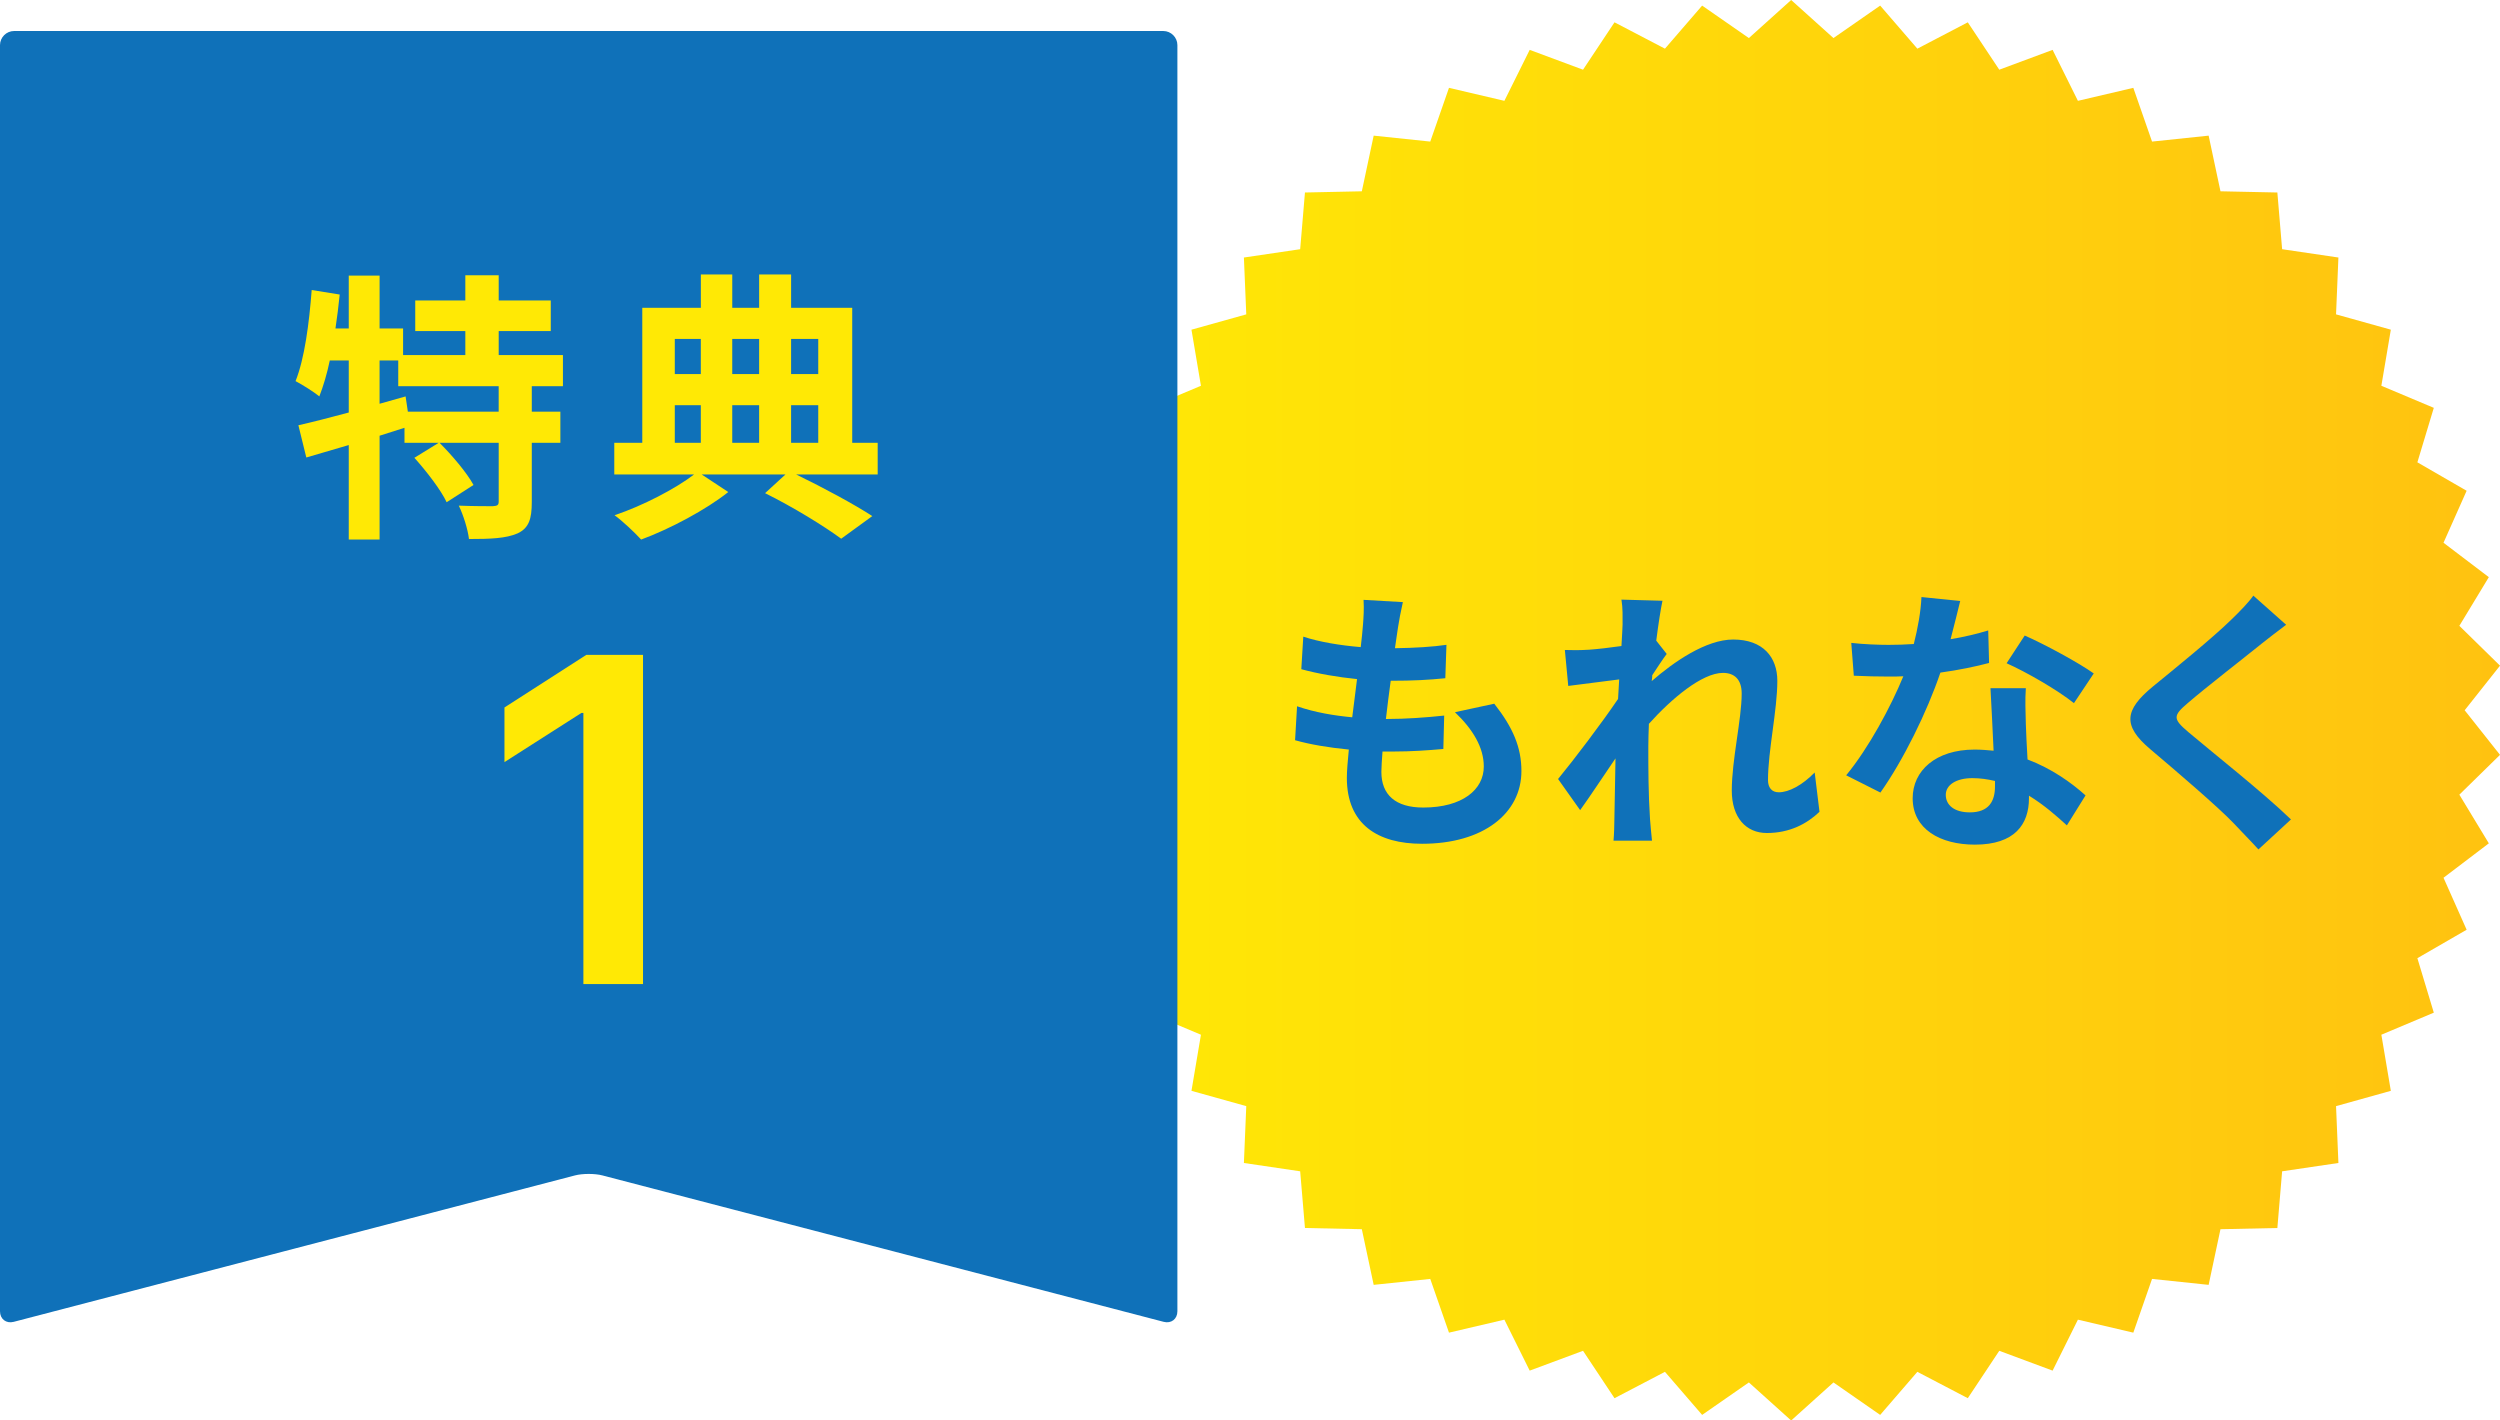
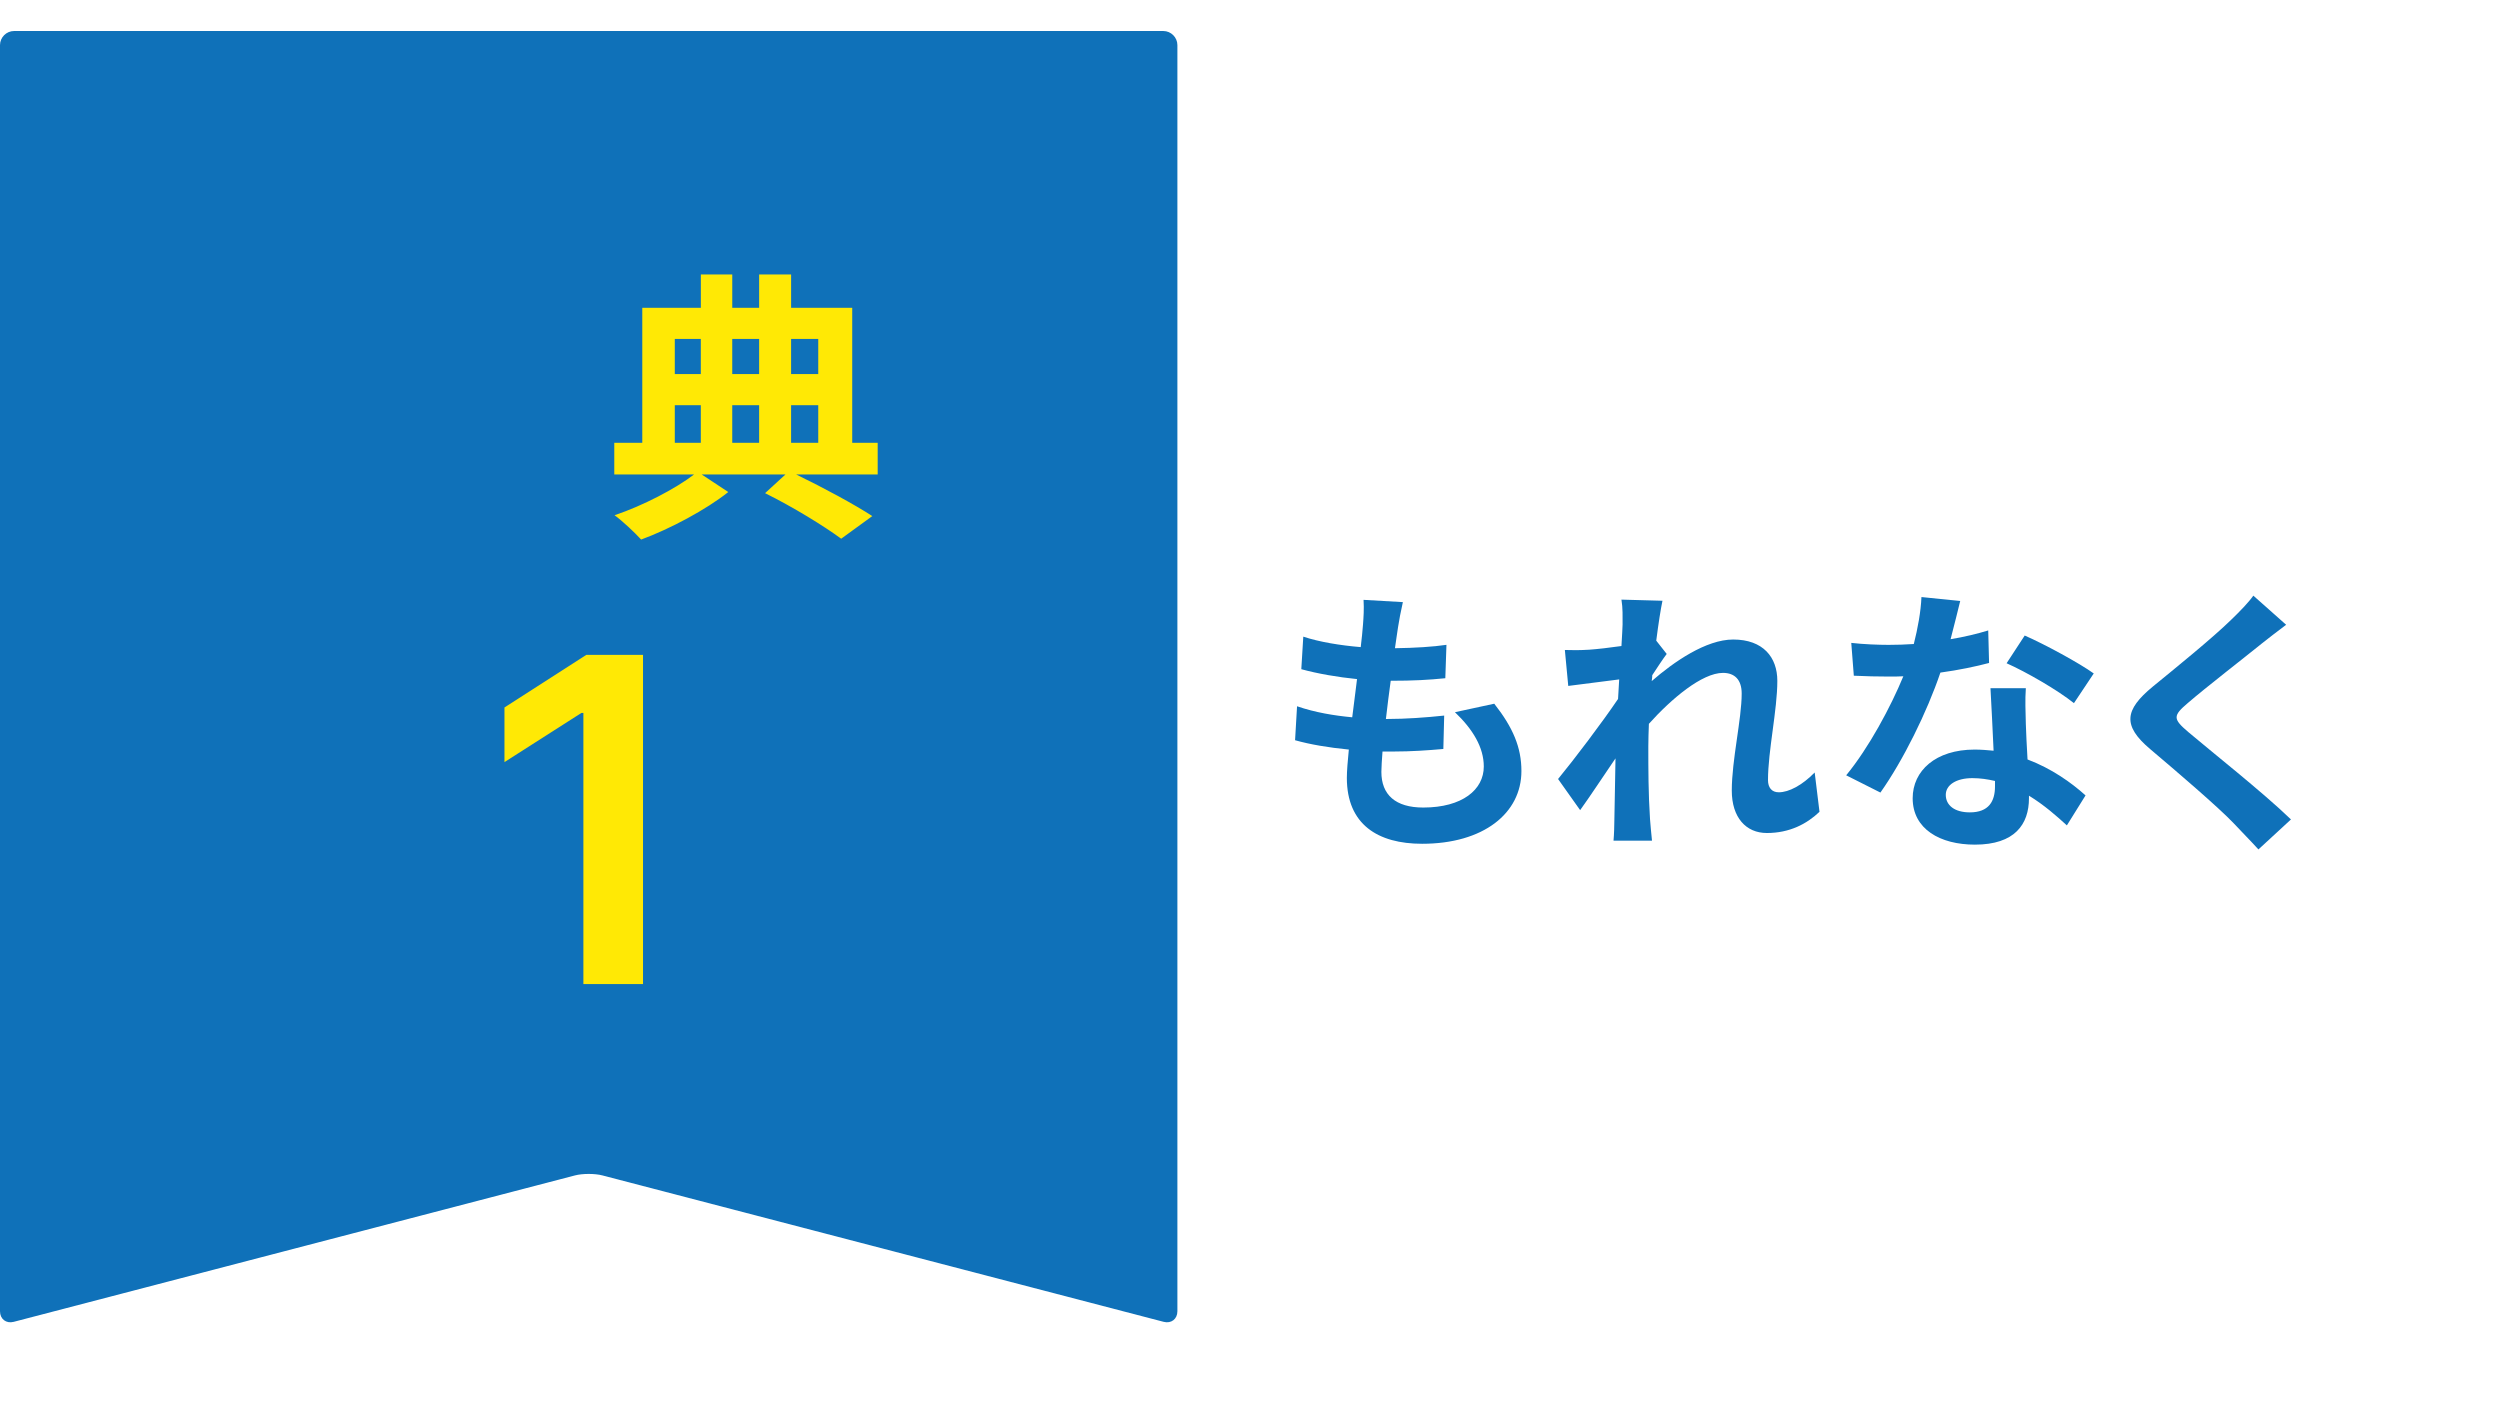
<svg xmlns="http://www.w3.org/2000/svg" id="_レイヤー_2" data-name="レイヤー 2" viewBox="0 0 176.753 100.431">
  <defs>
    <style>
      .cls-1 {
        fill: #ffe905;
      }

      .cls-1, .cls-2, .cls-3 {
        stroke-width: 0px;
      }

      .cls-2 {
        fill: url(#_名称未設定グラデーション_24);
      }

      .cls-3 {
        fill: #0f71b9;
      }
    </style>
    <linearGradient id="_名称未設定グラデーション_24" data-name="名称未設定グラデーション 24" x1="76.52" y1="50.216" x2="176.753" y2="50.216" gradientUnits="userSpaceOnUse">
      <stop offset="0" stop-color="#ffe905" />
      <stop offset="1" stop-color="#ffc210" />
    </linearGradient>
  </defs>
  <g id="design">
    <g>
      <g>
-         <polygon class="cls-2" points="126.637 0 129.627 2.691 132.93 .396 135.559 3.441 139.125 1.578 141.351 4.928 145.122 3.526 146.911 7.129 150.828 6.211 152.152 10.01 156.153 9.59 156.99 13.525 161.012 13.61 161.349 17.619 165.328 18.207 165.161 22.226 169.035 23.309 168.365 27.275 172.073 28.835 170.911 32.686 174.394 34.698 172.759 38.373 175.963 40.806 173.879 44.247 176.753 47.063 174.255 50.216 176.753 53.369 173.879 56.184 175.963 59.625 172.759 62.058 174.394 65.733 170.911 67.745 172.073 71.596 168.365 73.156 169.035 77.123 165.161 78.205 165.328 82.224 161.349 82.813 161.012 86.821 156.99 86.906 156.153 90.841 152.152 90.421 150.828 94.22 146.911 93.302 145.122 96.905 141.351 95.503 139.125 98.854 135.559 96.99 132.93 100.035 129.627 97.74 126.637 100.431 123.647 97.74 120.343 100.035 117.714 96.99 114.148 98.854 111.922 95.503 108.151 96.905 106.362 93.302 102.445 94.22 101.121 90.421 97.121 90.841 96.283 86.906 92.262 86.821 91.924 82.813 87.945 82.224 88.113 78.205 84.238 77.123 84.908 73.156 81.2 71.596 82.362 67.745 78.879 65.733 80.514 62.058 77.31 59.625 79.394 56.184 76.52 53.369 79.018 50.216 76.52 47.063 79.394 44.247 77.31 40.806 80.514 38.373 78.879 34.698 82.362 32.686 81.2 28.835 84.908 27.275 84.238 23.309 88.113 22.226 87.945 18.207 91.924 17.619 92.262 13.61 96.283 13.525 97.121 9.59 101.121 10.01 102.445 6.211 106.362 7.129 108.151 3.526 111.922 4.928 114.148 1.578 117.714 3.441 120.343 .396 123.647 2.691 126.637 0" />
        <g>
          <path class="cls-3" d="M105.646,49.754c1.32,1.68,1.92,3.081,1.92,4.761,0,2.981-2.681,5.141-7.021,5.141-3.121,0-5.321-1.36-5.321-4.661,0-.48.06-1.181.14-2-1.44-.14-2.74-.36-3.801-.66l.14-2.401c1.28.44,2.621.66,3.901.78.12-.88.22-1.8.34-2.701-1.38-.14-2.78-.38-3.94-.7l.14-2.301c1.141.38,2.621.62,4.061.74.08-.6.12-1.14.16-1.581.04-.54.08-1.1.04-1.76l2.78.16c-.16.72-.26,1.24-.34,1.76-.06.34-.12.86-.22,1.5,1.42-.02,2.701-.1,3.641-.24l-.08,2.361c-1.18.12-2.261.18-3.861.18-.12.88-.24,1.82-.34,2.701h.14c1.22,0,2.681-.1,3.981-.24l-.06,2.361c-1.12.1-2.281.18-3.501.18h-.8c-.04.581-.08,1.081-.08,1.44,0,1.621,1,2.521,2.96,2.521,2.761,0,4.281-1.26,4.281-2.9,0-1.34-.76-2.621-2.04-3.841l2.78-.6Z" />
          <path class="cls-3" d="M128.641,57.395c-.9.86-2.121,1.5-3.721,1.5-1.48,0-2.481-1.1-2.481-3,0-2.161.7-5.061.7-6.861,0-.98-.5-1.46-1.32-1.46-1.48,0-3.641,1.82-5.241,3.601-.02.561-.04,1.101-.04,1.601,0,1.62,0,3.281.12,5.141.02.36.1,1.08.14,1.521h-2.721c.04-.42.06-1.141.06-1.46.04-1.541.04-2.681.08-4.361-.86,1.26-1.82,2.72-2.5,3.661l-1.56-2.201c1.12-1.36,3.121-4,4.241-5.661l.08-1.38c-.96.12-2.48.32-3.601.46l-.24-2.541c.56.02,1.02.02,1.72-.02.58-.04,1.44-.14,2.281-.26.04-.74.08-1.3.08-1.521,0-.56.02-1.16-.08-1.76l2.9.08c-.12.56-.28,1.581-.44,2.821l.74.94c-.26.34-.68.98-1.021,1.5,0,.14-.02.28-.04.42,1.561-1.36,3.841-2.94,5.761-2.94,2.121,0,3.121,1.26,3.121,2.92,0,2.061-.66,4.961-.66,7.021,0,.52.26.86.76.86.72,0,1.661-.5,2.541-1.4l.34,2.781Z" />
          <path class="cls-3" d="M140.629,46.873c-.9.24-2.121.5-3.441.68-.94,2.781-2.64,6.221-4.241,8.482l-2.42-1.22c1.6-1.94,3.161-4.861,4.041-7.001-.34.02-.68.02-1.021.02-.82,0-1.62-.02-2.48-.06l-.18-2.321c.86.1,1.92.14,2.641.14.58,0,1.18-.02,1.78-.06.28-1.1.5-2.3.541-3.321l2.74.28c-.16.64-.4,1.641-.68,2.701.96-.16,1.88-.38,2.661-.62l.06,2.3ZM143.229,48.653c-.06.84-.02,1.661,0,2.541.02.561.06,1.521.12,2.501,1.7.64,3.101,1.64,4.101,2.541l-1.32,2.12c-.7-.64-1.6-1.44-2.68-2.1v.18c0,1.84-1,3.281-3.821,3.281-2.461,0-4.401-1.1-4.401-3.281,0-1.94,1.621-3.44,4.381-3.44.46,0,.92.04,1.34.08-.06-1.48-.16-3.221-.22-4.421h2.5ZM141.049,55.215c-.52-.12-1.04-.2-1.6-.2-1.14,0-1.88.48-1.88,1.181,0,.74.62,1.24,1.7,1.24,1.34,0,1.78-.78,1.78-1.84v-.38ZM146.63,49.714c-1.141-.92-3.401-2.221-4.761-2.821l1.28-1.96c1.42.62,3.881,1.96,4.881,2.681l-1.4,2.101Z" />
          <path class="cls-3" d="M161.633,44.172c-.62.46-1.28.98-1.74,1.34-1.28,1.041-3.901,3.061-5.221,4.201-1.06.9-1.04,1.12.04,2.041,1.48,1.26,5.301,4.281,7.262,6.181l-2.301,2.121c-.56-.62-1.18-1.24-1.74-1.84-1.08-1.141-4.101-3.721-5.921-5.261-1.96-1.661-1.8-2.761.18-4.401,1.54-1.26,4.261-3.461,5.601-4.781.56-.54,1.2-1.2,1.521-1.66l2.32,2.06Z" />
        </g>
      </g>
      <g>
        <path class="cls-3" d="M83.243,92.708c0,.55-.435.886-.968.748l-39.686-10.353c-.532-.139-1.403-.139-1.935,0L.968,93.456c-.532.139-.968-.198-.968-.748V3.192c0-.55.45-1,1-1h81.243c.55,0,1,.45,1,1v89.516Z" />
        <path class="cls-1" d="M45.462,46.302v23.273h-4.216v-19.171h-.137l-5.443,3.478v-3.863l5.784-3.717h4.011Z" />
        <g>
-           <path class="cls-1" d="M37.598,27.306v1.801h2.021v2.2h-2.021v4.181c0,1.201-.2,1.841-1,2.221-.82.36-1.94.4-3.441.4-.08-.681-.4-1.7-.72-2.36,1,.04,2.081.04,2.401.04.34-.021.42-.08.42-.34v-4.142h-4.181c.88.881,1.92,2.101,2.401,2.98l-1.9,1.221c-.4-.86-1.42-2.181-2.281-3.141l1.721-1.061h-2.421v-1.06c-.58.18-1.18.38-1.76.56v7.342h-2.18v-6.682c-1.081.32-2.101.62-3.001.88l-.56-2.28c.98-.22,2.221-.54,3.561-.9v-3.681h-1.34c-.2.961-.46,1.82-.74,2.541-.36-.3-1.22-.841-1.681-1.08.64-1.601.96-4.081,1.141-6.441l1.98.319c-.08.801-.18,1.601-.3,2.401h.94v-3.741h2.18v3.741h1.661v1.88h4.401v-1.7h-3.541v-2.16h3.541v-1.781h2.36v1.781h3.681v2.16h-3.681v1.7h4.541v2.2h-2.201ZM35.258,27.306h-7.102v-1.82h-1.32v3.061l1.84-.52.16,1.08h6.421v-1.801Z" />
          <path class="cls-1" d="M62.053,33.547h-5.761c1.98.961,4.121,2.121,5.381,2.941l-2.2,1.6c-1.22-.899-3.401-2.24-5.381-3.221l1.44-1.32h-5.921l1.88,1.241c-1.56,1.24-4.101,2.6-6.161,3.36-.46-.5-1.28-1.28-1.88-1.721,1.98-.66,4.321-1.88,5.621-2.881h-5.641v-2.24h1.98v-9.542h4.141v-2.36h2.221v2.36h1.9v-2.36h2.26v2.36h4.321v9.542h1.8v2.24ZM47.709,23.965v2.481h1.84v-2.481h-1.84ZM47.709,31.307h1.84v-2.66h-1.84v2.66ZM51.771,23.965v2.481h1.9v-2.481h-1.9ZM53.671,28.646h-1.9v2.66h1.9v-2.66ZM55.931,23.965v2.481h1.92v-2.481h-1.92ZM55.931,31.307h1.92v-2.66h-1.92v2.66Z" />
        </g>
      </g>
    </g>
  </g>
</svg>